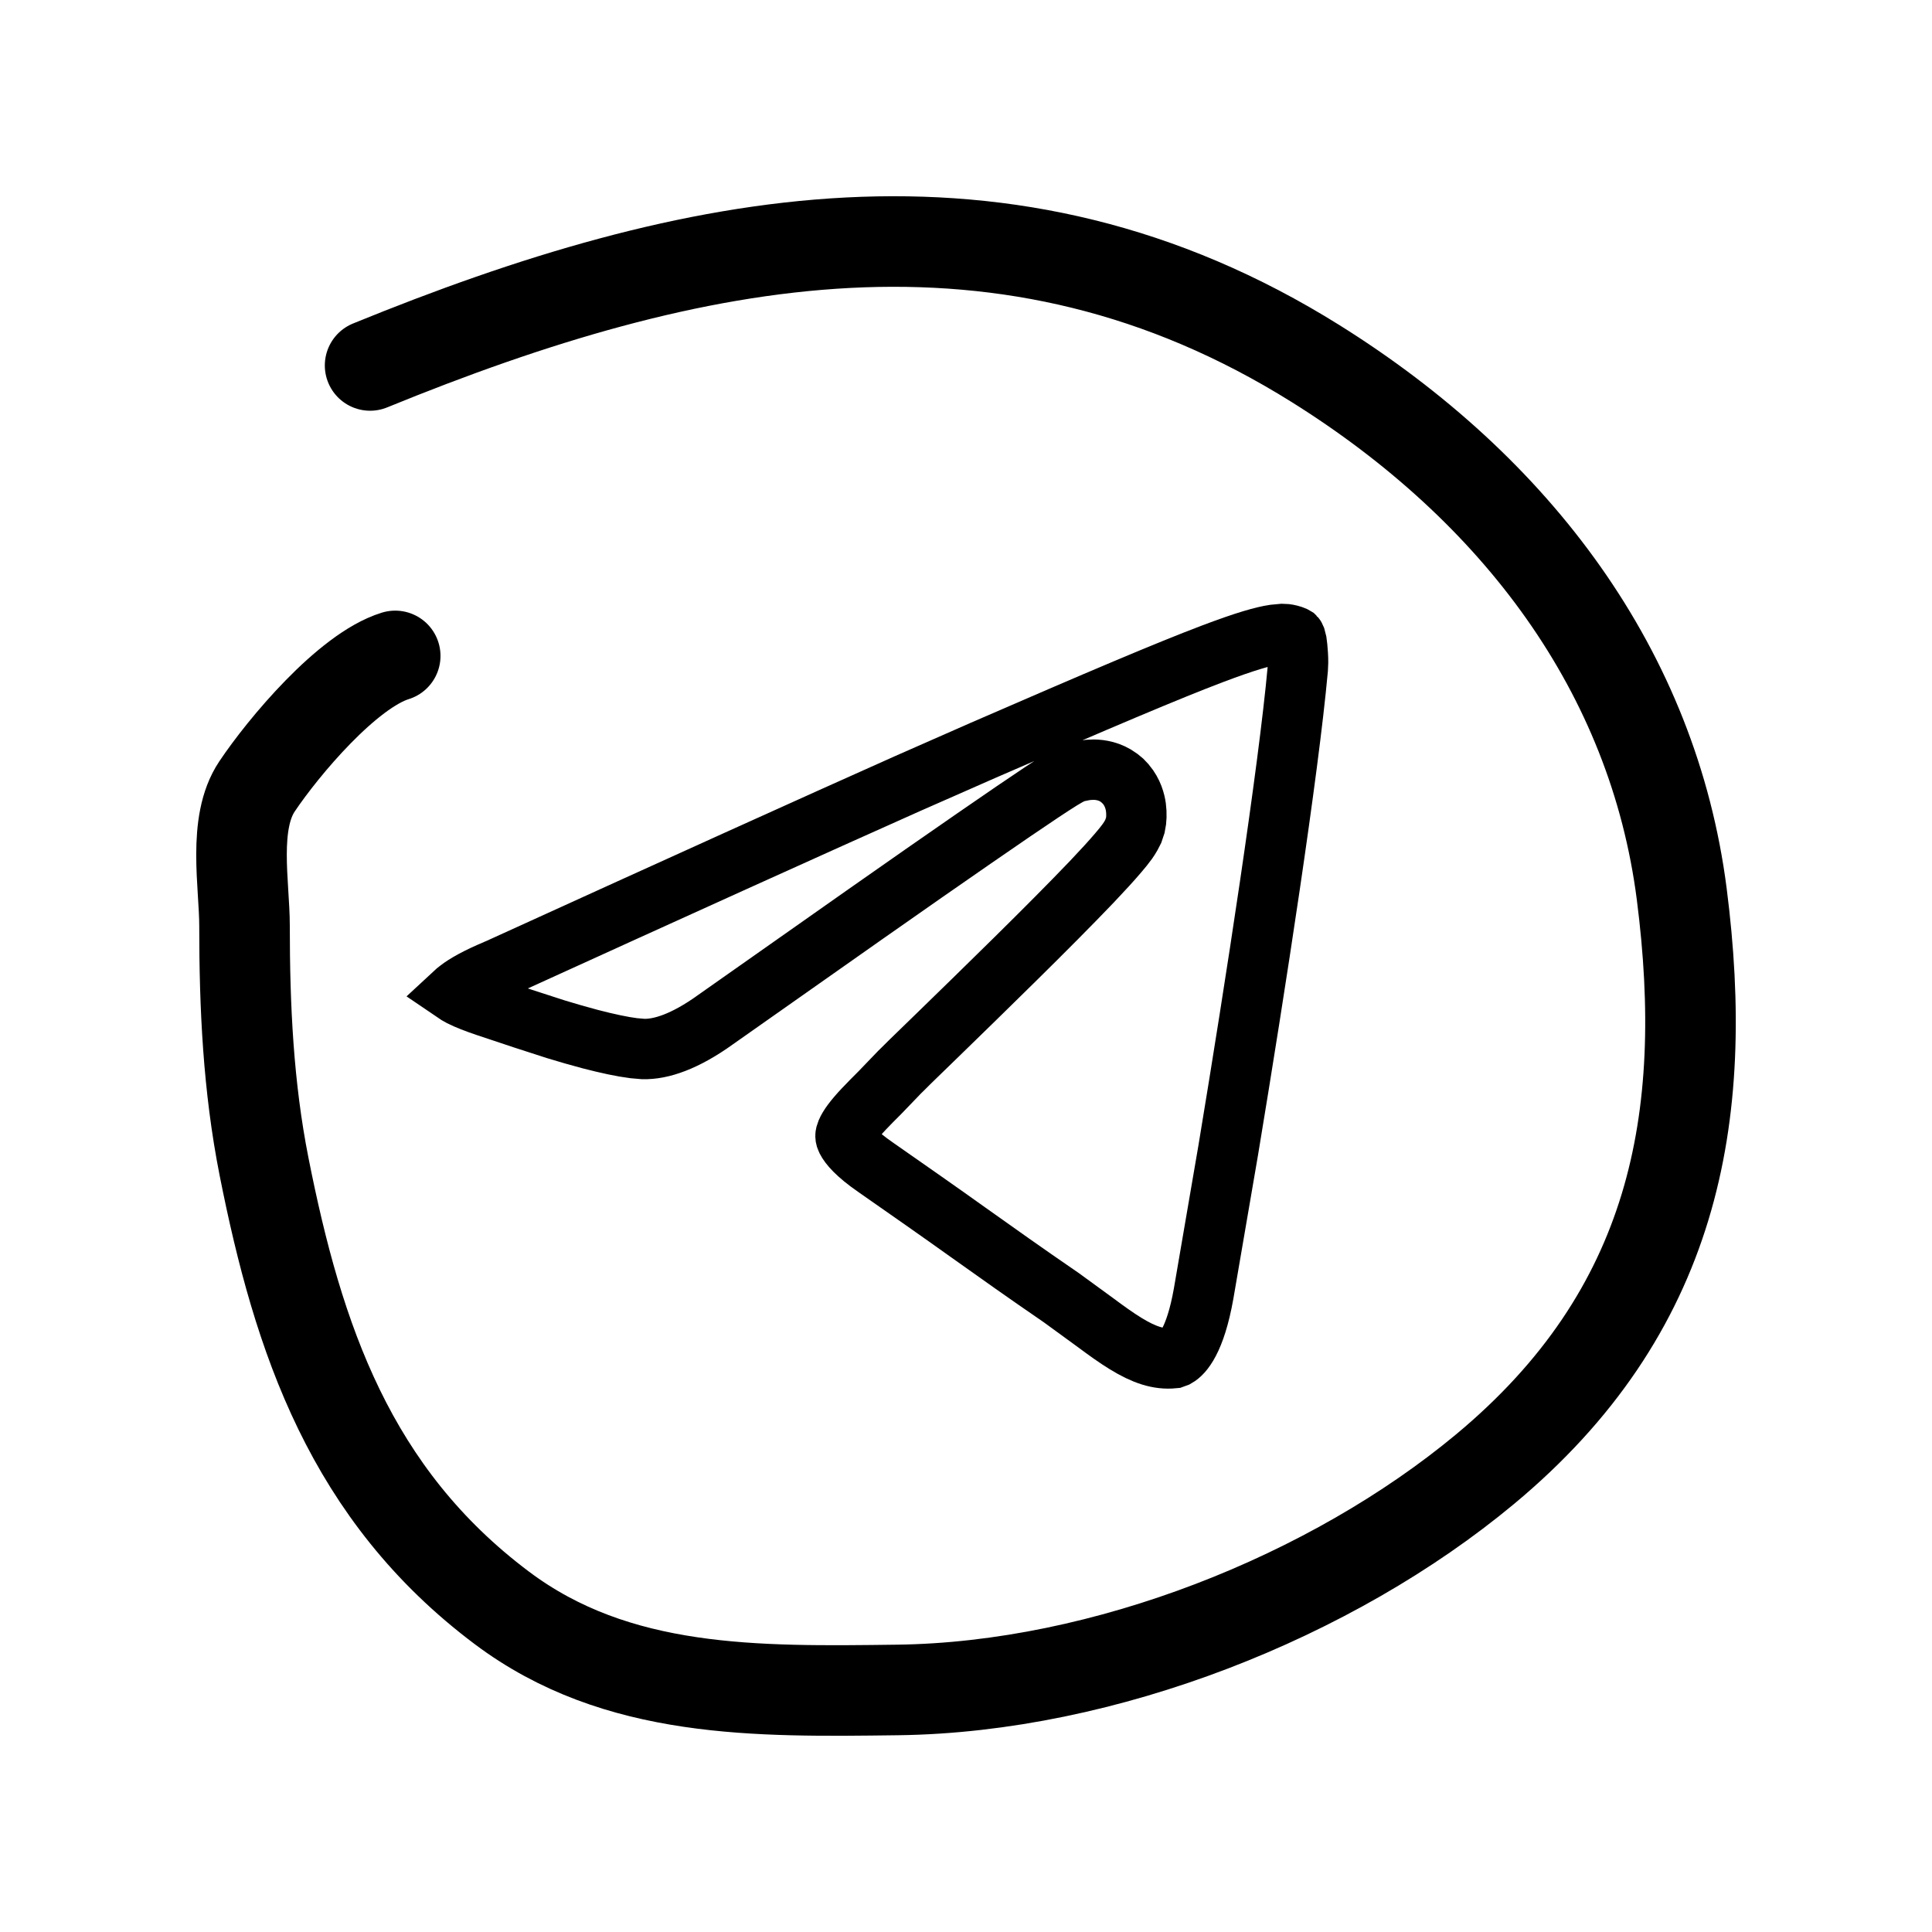
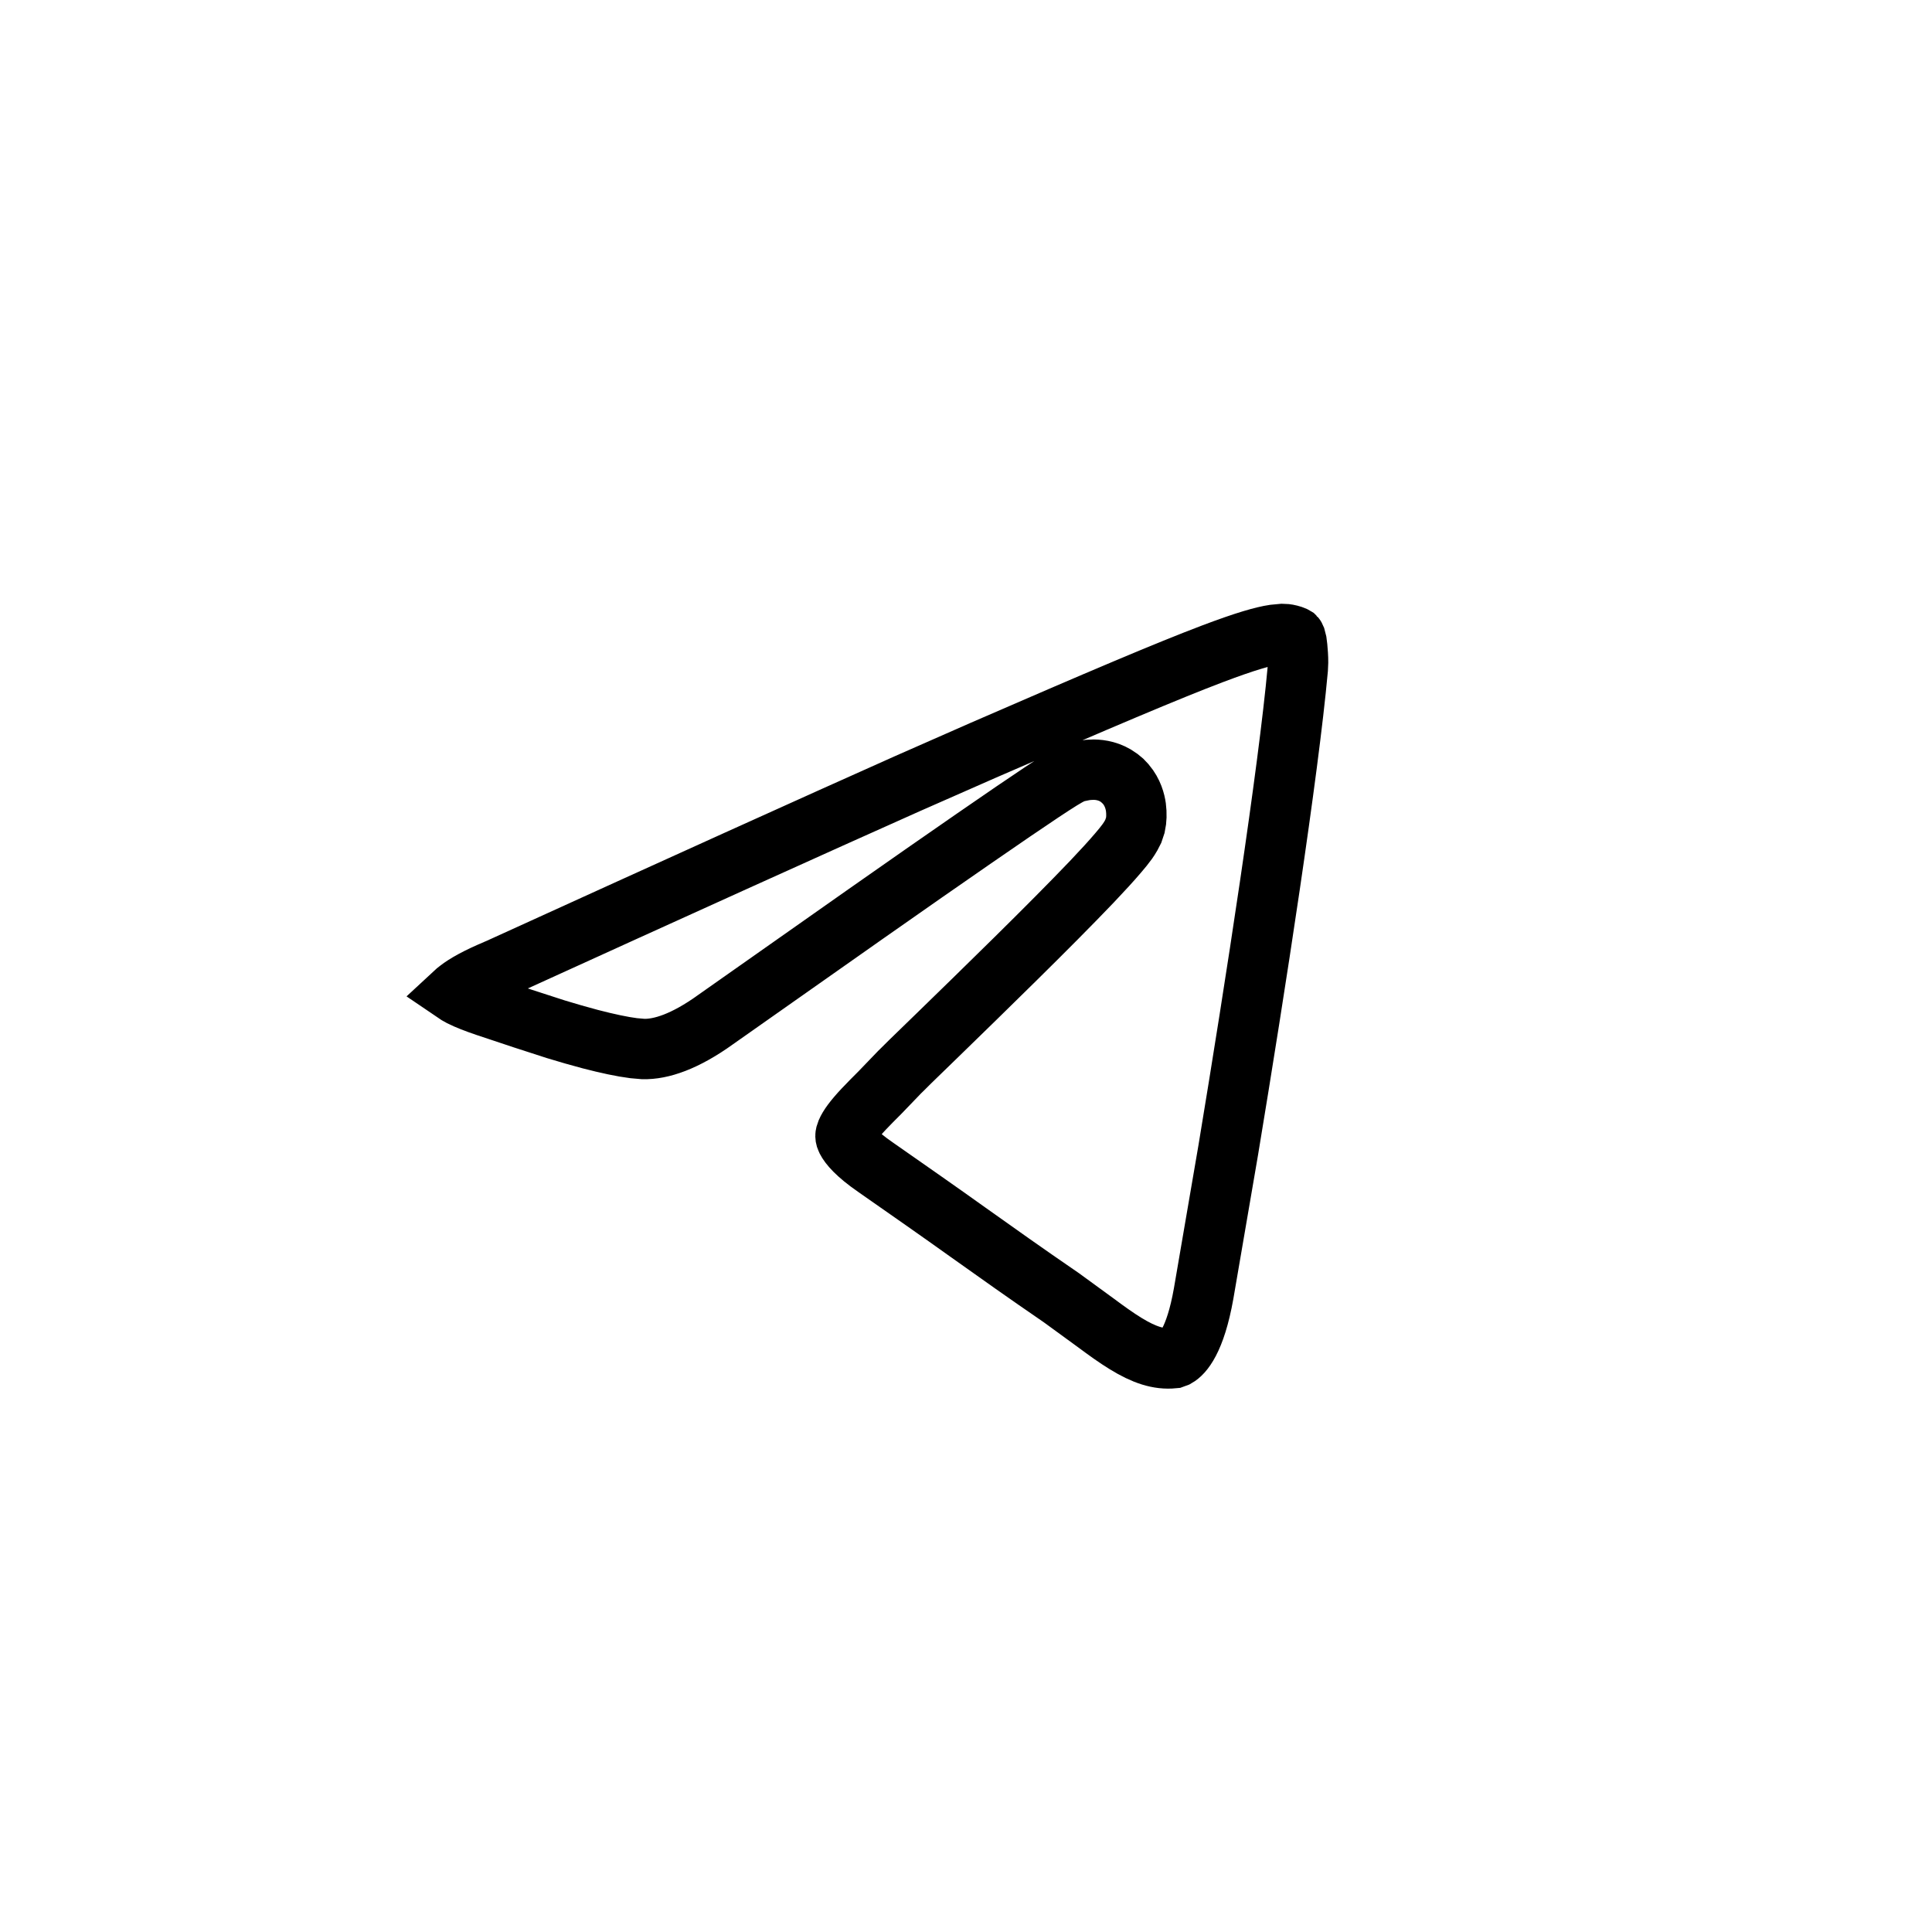
<svg xmlns="http://www.w3.org/2000/svg" width="32" height="32" viewBox="0 0 32 32" fill="none">
-   <path d="M6.13 6.053C11.478 3.868 16.678 2.827 21.788 6.021C25.128 8.109 27.383 11.13 27.855 14.809C28.333 18.537 27.724 21.734 24.596 24.335C22.062 26.442 18.299 27.947 14.866 27.991C12.54 28.02 10.22 28.063 8.314 26.633C5.805 24.751 4.94 22.181 4.373 19.321C4.111 17.995 4.05 16.676 4.05 15.333C4.05 14.654 3.848 13.634 4.258 13.024C4.693 12.375 5.753 11.109 6.546 10.864" stroke="black" stroke-width="1.5" stroke-linecap="round" />
  <path d="M21.248 10.5C21.264 10.5 21.312 10.502 21.365 10.516C21.39 10.522 21.412 10.53 21.428 10.537C21.435 10.541 21.442 10.543 21.445 10.546L21.45 10.549L21.452 10.551C21.453 10.552 21.454 10.555 21.457 10.562L21.477 10.64C21.482 10.675 21.491 10.749 21.496 10.839C21.499 10.883 21.5 10.928 21.5 10.969L21.495 11.083C21.341 12.778 20.798 16.308 20.344 19.047L19.936 21.425C19.796 22.213 19.585 22.422 19.488 22.477L19.436 22.496C19.19 22.52 18.949 22.441 18.643 22.253C18.488 22.158 18.33 22.044 18.151 21.911L17.579 21.494C16.975 21.08 16.503 20.744 16.032 20.409C15.797 20.241 15.561 20.074 15.31 19.898L14.498 19.33C14.185 19.114 14.065 18.964 14.023 18.881C13.998 18.831 13.998 18.805 14.021 18.749C14.058 18.662 14.143 18.543 14.31 18.366C14.389 18.281 14.477 18.195 14.575 18.096L14.88 17.779C14.88 17.779 14.882 17.777 14.884 17.775C14.887 17.772 14.891 17.767 14.896 17.762C14.907 17.751 14.922 17.736 14.94 17.719C14.975 17.683 15.022 17.637 15.08 17.58C15.196 17.467 15.351 17.317 15.531 17.142C15.892 16.791 16.356 16.339 16.816 15.885C17.276 15.431 17.735 14.971 18.085 14.604C18.259 14.421 18.411 14.255 18.523 14.123C18.579 14.058 18.631 13.994 18.672 13.937C18.692 13.908 18.715 13.874 18.735 13.838C18.743 13.824 18.756 13.8 18.77 13.771L18.806 13.663C18.824 13.582 18.828 13.475 18.814 13.369C18.801 13.278 18.764 13.126 18.648 12.989L18.594 12.932L18.532 12.881C18.386 12.774 18.228 12.749 18.116 12.748C18.057 12.748 18 12.753 17.954 12.761L17.852 12.782C17.795 12.796 17.75 12.817 17.737 12.823C17.717 12.833 17.698 12.844 17.682 12.852C17.649 12.87 17.612 12.892 17.573 12.916C17.494 12.965 17.388 13.034 17.258 13.12C16.996 13.294 16.621 13.55 16.135 13.886C15.648 14.222 15.049 14.64 14.335 15.141L11.852 16.888L11.85 16.89C11.343 17.253 10.95 17.382 10.654 17.375L10.494 17.361C10.311 17.338 10.064 17.286 9.776 17.211C9.59 17.162 9.397 17.106 9.207 17.048L8.657 16.87C8.185 16.709 7.859 16.617 7.629 16.5C7.586 16.478 7.555 16.458 7.533 16.443C7.547 16.43 7.566 16.413 7.591 16.395C7.712 16.3 7.916 16.186 8.224 16.058L8.23 16.055L8.238 16.052C11.258 14.676 13.522 13.652 15.029 12.98L16.285 12.427C18.205 11.592 19.352 11.106 20.083 10.829C20.638 10.619 20.922 10.541 21.1 10.514L21.248 10.5Z" stroke="black" />
</svg>